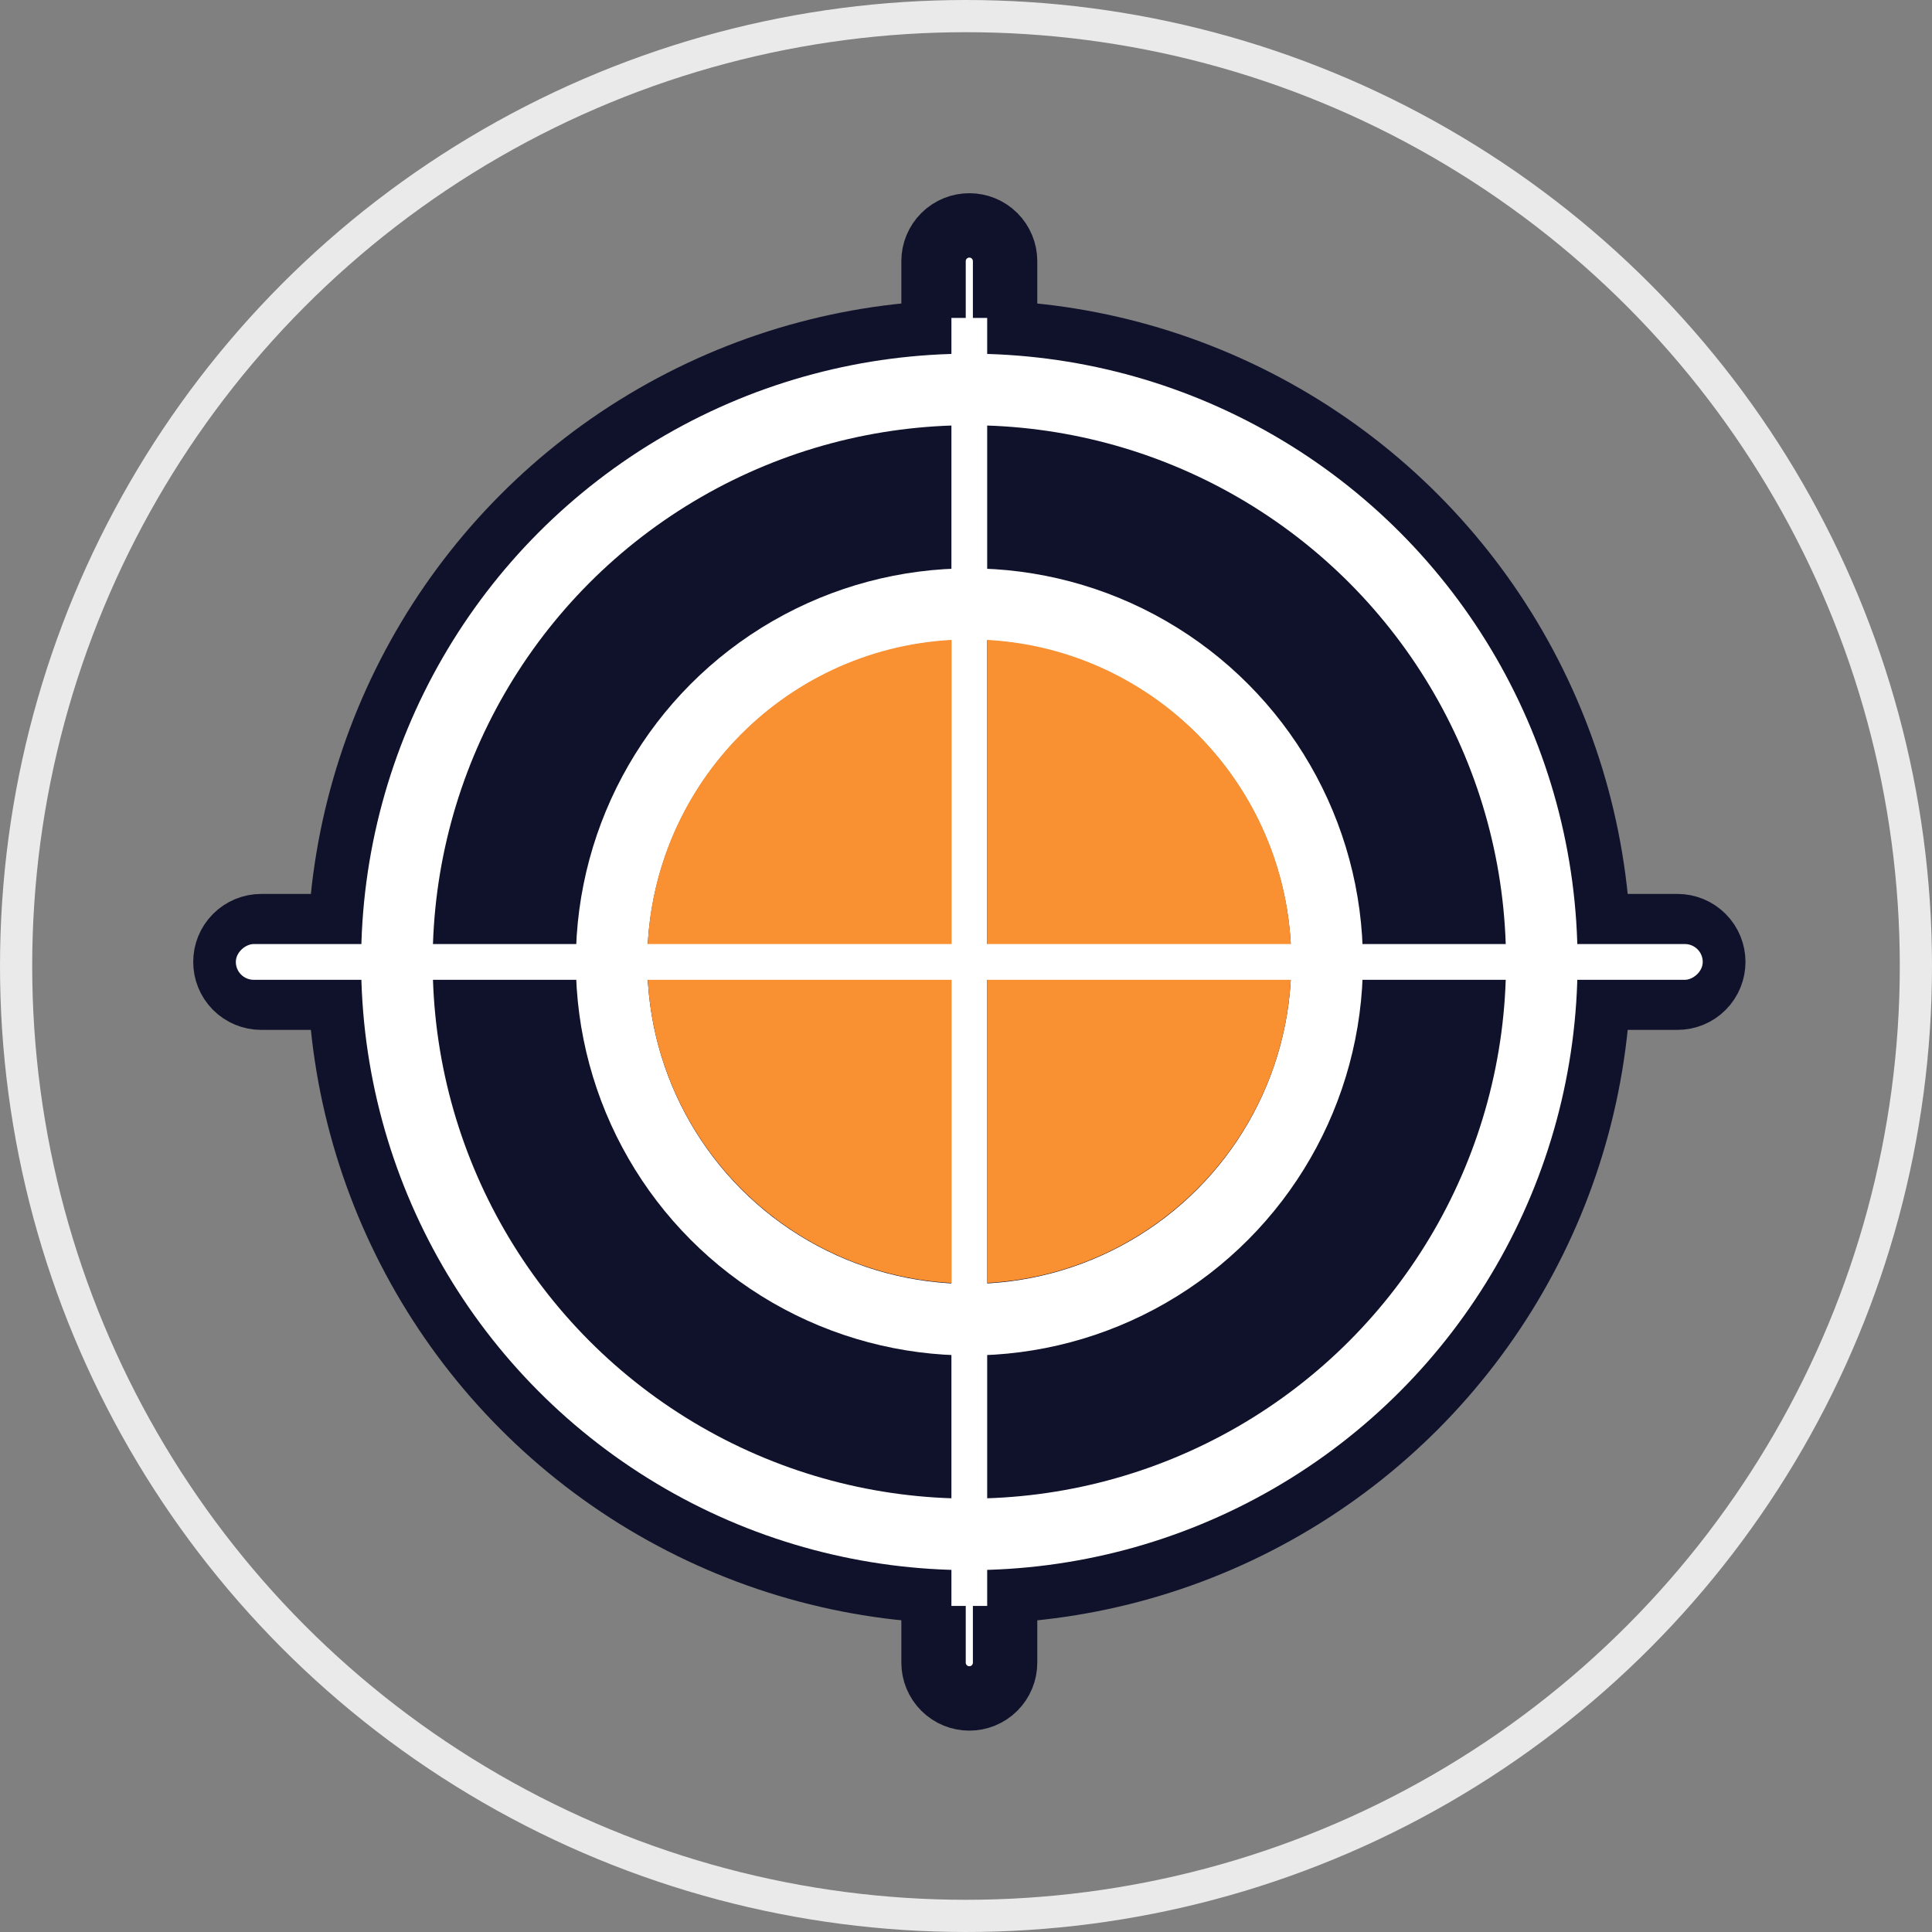
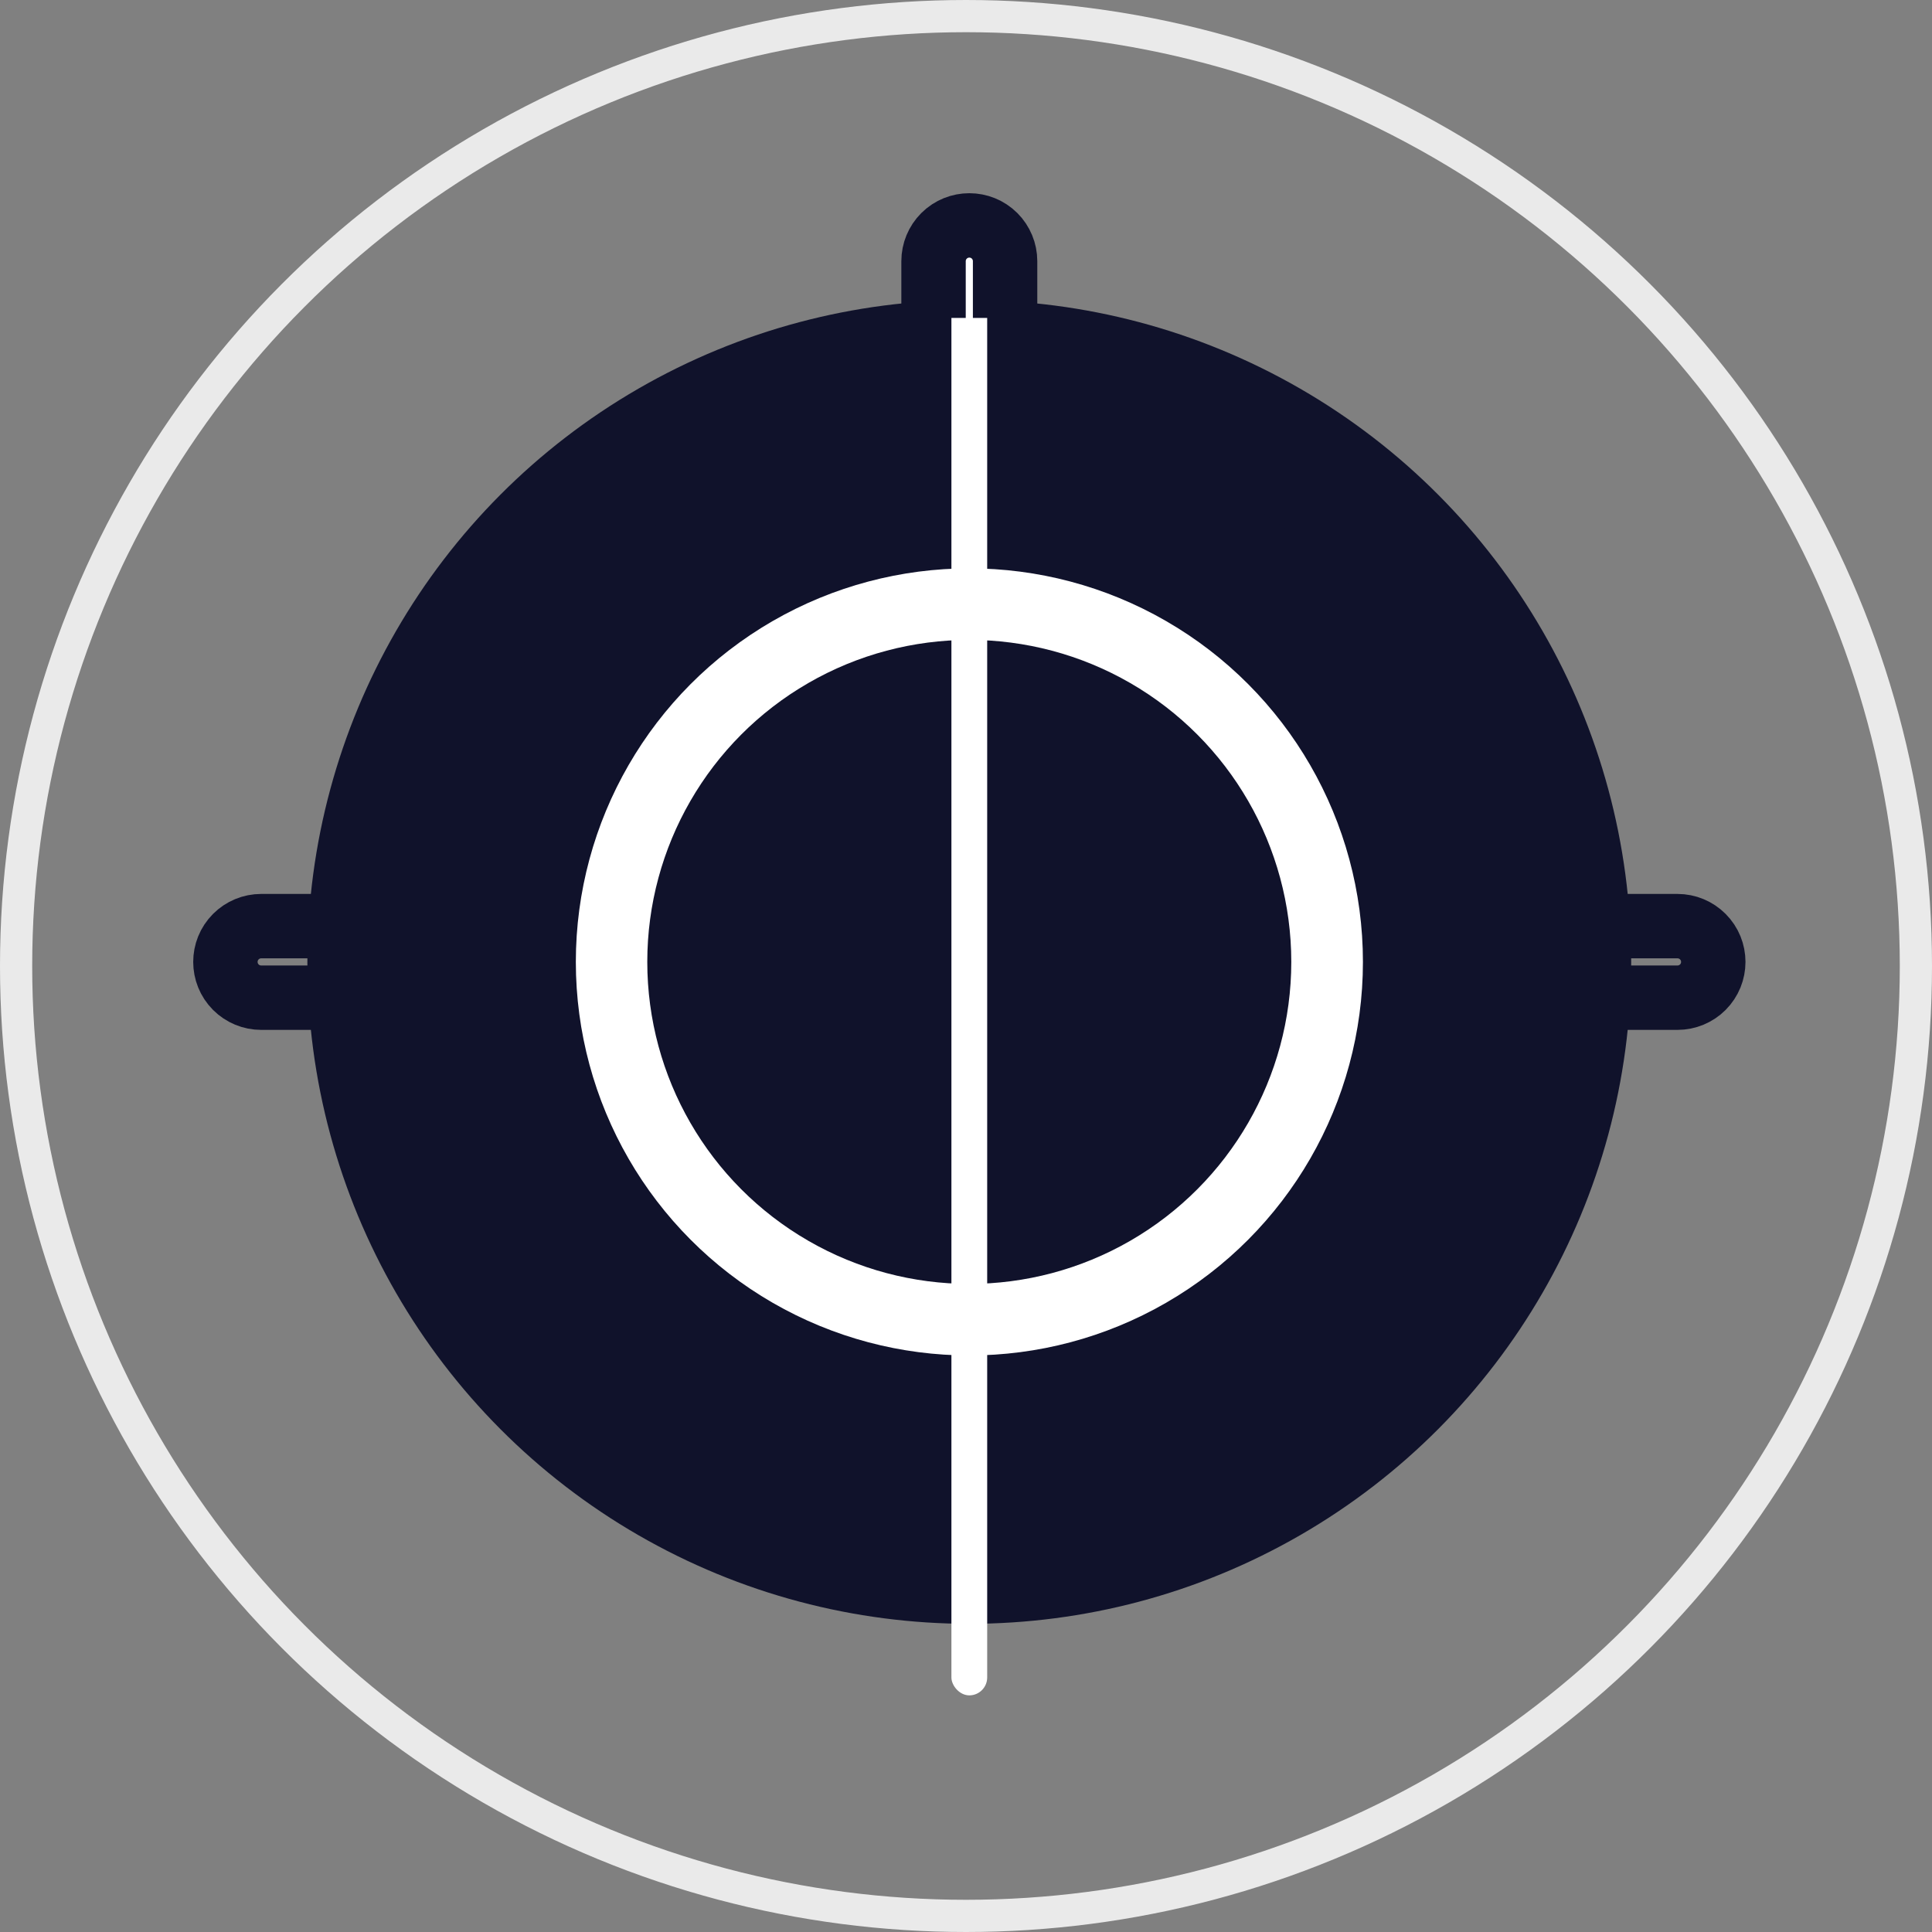
<svg xmlns="http://www.w3.org/2000/svg" width="60" height="60" viewBox="0 0 60 60" fill="none">
  <rect x="0" y="0" width="60" height="60" fill="#808080" stroke="none" />
  <circle cx="30" cy="30" r="29.5" stroke="#EAEAEA" />
  <circle cx="30.102" cy="29.873" r="20.556" fill="#10122B" />
-   <circle cx="30.104" cy="29.873" r="18.889" fill="white" />
  <circle cx="30.104" cy="29.873" r="16.667" fill="#10122B" />
  <circle cx="30.105" cy="29.873" r="12.222" fill="white" />
  <circle cx="30.102" cy="29.873" r="10" fill="#10122B" />
  <rect x="29.547" y="7.095" width="1.111" height="45.556" rx="0.556" fill="white" />
  <path d="M28.992 9.873V8.111C28.992 7.816 29.109 7.534 29.318 7.325C29.752 6.892 30.455 6.892 30.889 7.325C31.097 7.534 31.214 7.816 31.214 8.111V9.873" stroke="#10122B" stroke-width="2" />
  <path d="M9.873 30.984H8.111C7.816 30.984 7.534 30.867 7.325 30.659C6.892 30.225 6.892 29.521 7.325 29.088C7.534 28.879 7.816 28.762 8.111 28.762H9.873" stroke="#10122B" stroke-width="2" />
  <path d="M50.334 30.984H52.096C52.391 30.984 52.673 30.867 52.882 30.659C53.316 30.225 53.316 29.521 52.882 29.088C52.673 28.879 52.391 28.762 52.096 28.762H50.334" stroke="#10122B" stroke-width="2" />
-   <path d="M28.992 49.873V51.635C28.992 51.93 29.109 52.212 29.318 52.421C29.752 52.855 30.455 52.855 30.889 52.421C31.097 52.212 31.214 51.93 31.214 51.635V49.873" stroke="#10122B" stroke-width="2" />
-   <path d="M29.546 19.873C24.281 20.161 20.102 24.521 20.102 29.858C20.102 35.194 24.281 39.555 29.546 39.843V19.873Z" fill="#F99132" />
-   <path d="M30.657 39.843C35.922 39.555 40.102 35.194 40.102 29.858C40.102 24.521 35.922 20.161 30.657 19.873V39.843Z" fill="#F99132" />
-   <rect x="7.324" y="30.429" width="1.111" height="45.556" rx="0.556" transform="rotate(-90 7.324 30.429)" fill="white" />
</svg>